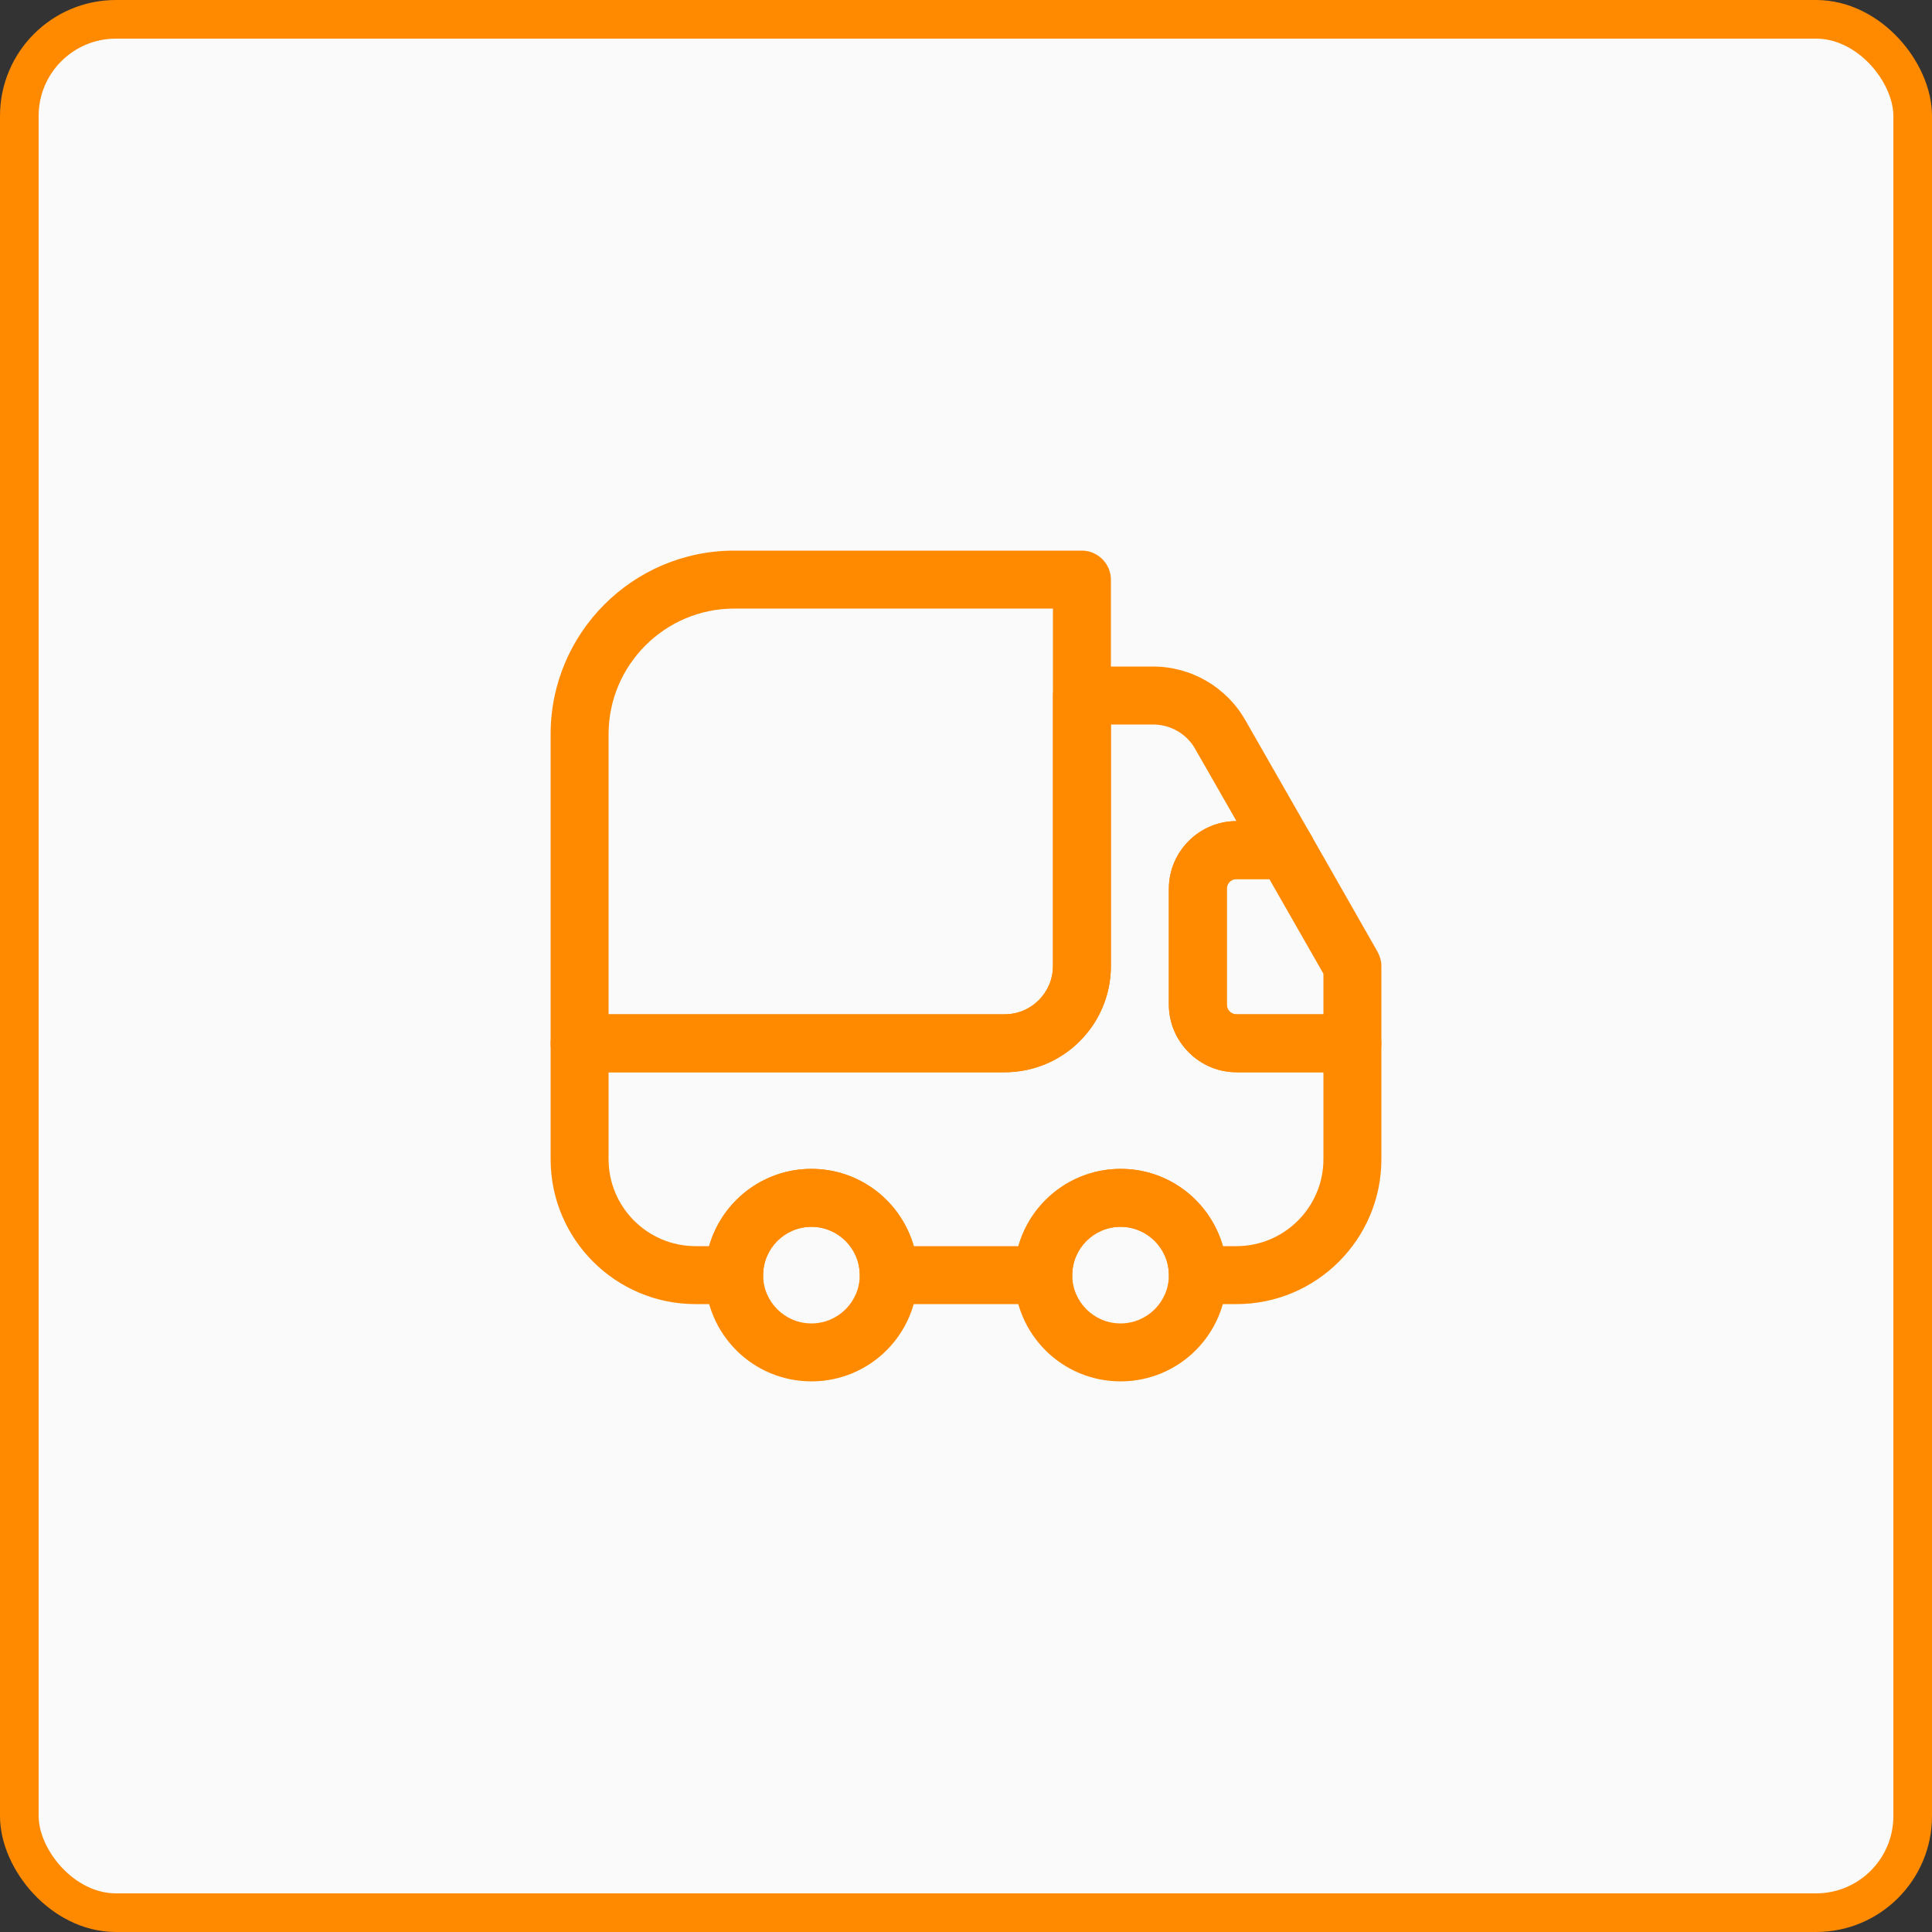
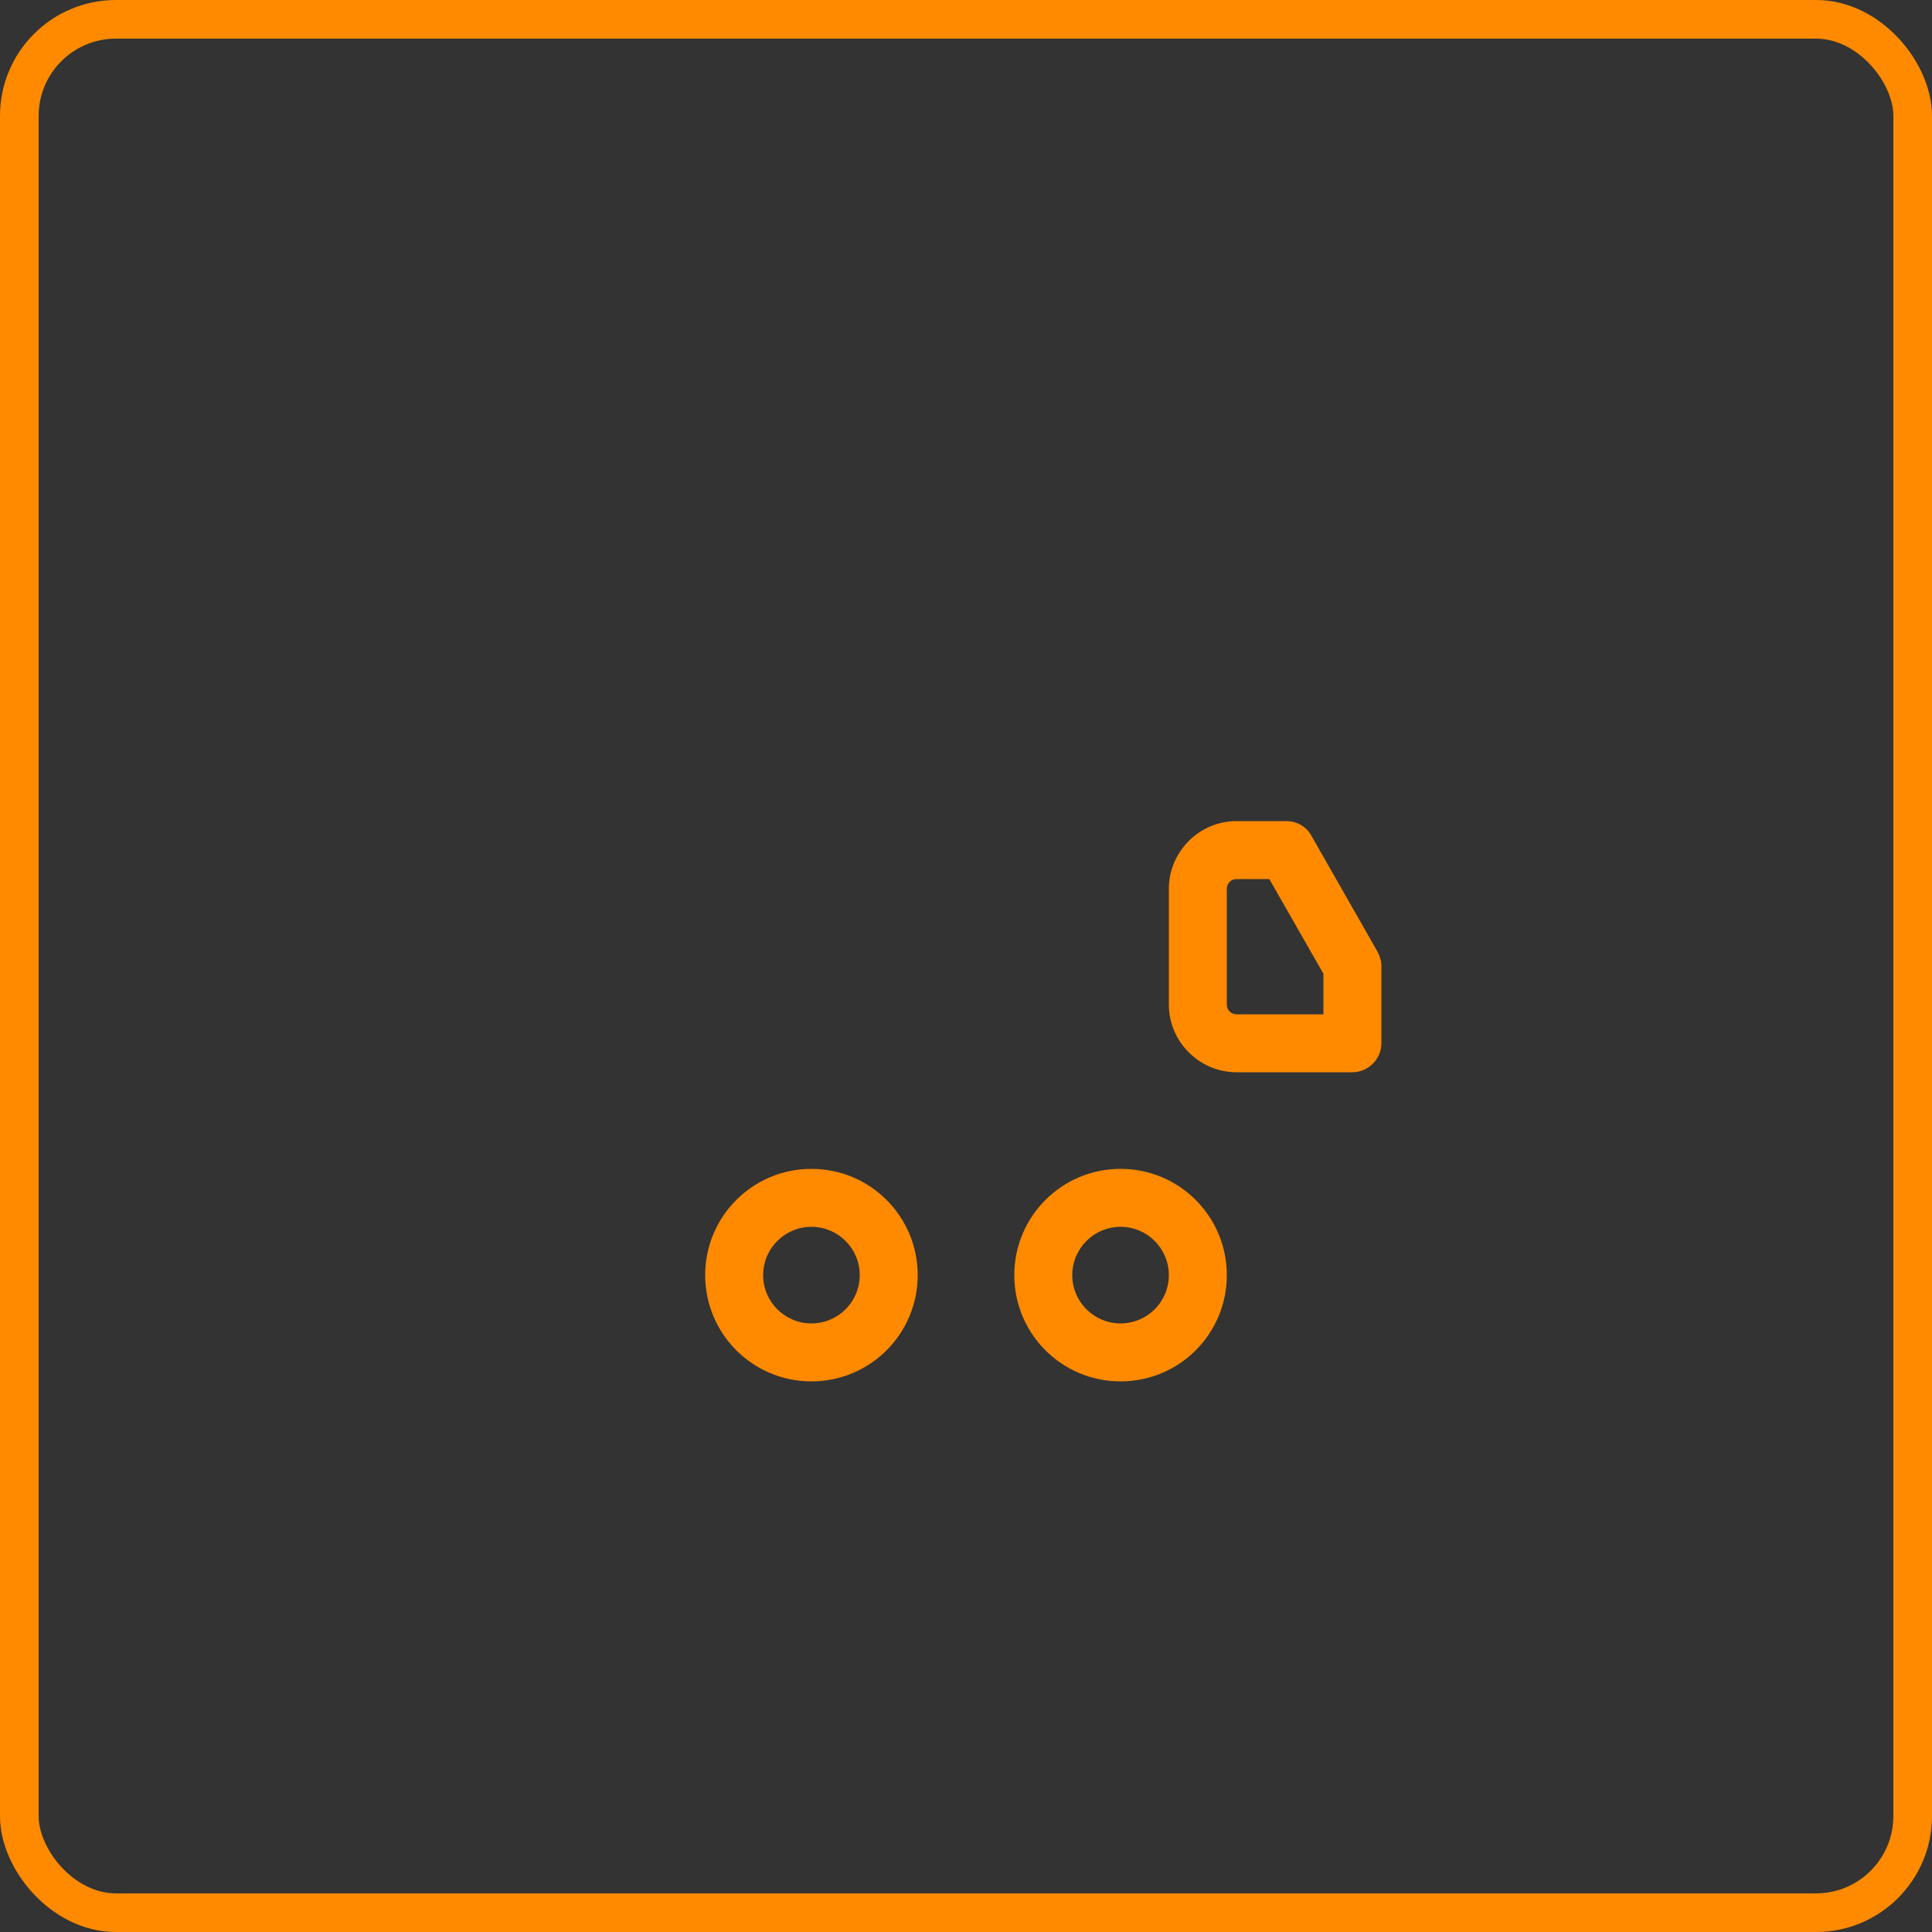
<svg xmlns="http://www.w3.org/2000/svg" width="65" height="65" viewBox="0 0 65 65" fill="none">
  <rect x="0" y="0" width="65" height="65" fill="#333333" stroke="none" />
-   <rect x="0.65" y="0.65" width="63.7" height="63.7" rx="3.25" fill="#FAFAFA" />
  <rect x="0.65" y="0.65" width="63.7" height="63.7" rx="3.25" stroke="#FF8A00" stroke-width="1.3" />
-   <path d="M33.8 36.075H19.5C18.967 36.075 18.525 35.633 18.525 35.1V24.7C18.525 21.294 21.294 18.525 24.7 18.525H36.4C36.933 18.525 37.375 18.967 37.375 19.5V32.5C37.375 34.476 35.776 36.075 33.8 36.075ZM20.475 34.125H33.8C34.697 34.125 35.425 33.397 35.425 32.5V20.475H24.7C22.373 20.475 20.475 22.373 20.475 24.7V34.125Z" fill="#FF8A00" />
-   <path d="M41.6 43.875H40.3C39.767 43.875 39.325 43.433 39.325 42.9C39.325 42.003 38.597 41.275 37.7 41.275C36.803 41.275 36.075 42.003 36.075 42.9C36.075 43.433 35.633 43.875 35.1 43.875H29.9C29.367 43.875 28.925 43.433 28.925 42.9C28.925 42.003 28.197 41.275 27.3 41.275C26.403 41.275 25.675 42.003 25.675 42.9C25.675 43.433 25.233 43.875 24.7 43.875H23.4C20.709 43.875 18.525 41.691 18.525 39V35.1C18.525 34.567 18.967 34.125 19.5 34.125H33.8C34.697 34.125 35.425 33.397 35.425 32.5V23.4C35.425 22.867 35.867 22.425 36.4 22.425H38.792C40.079 22.425 41.262 23.114 41.899 24.232L44.122 28.119C44.291 28.418 44.291 28.795 44.122 29.094C43.953 29.393 43.628 29.575 43.277 29.575H41.6C41.418 29.575 41.275 29.718 41.275 29.9V33.8C41.275 33.982 41.418 34.125 41.6 34.125H45.5C46.033 34.125 46.475 34.567 46.475 35.1V39C46.475 41.691 44.291 43.875 41.6 43.875ZM41.145 41.925H41.6C43.212 41.925 44.525 40.612 44.525 39V36.075H41.6C40.352 36.075 39.325 35.048 39.325 33.8V29.9C39.325 28.652 40.339 27.625 41.6 27.625L40.209 25.194C39.923 24.687 39.377 24.375 38.792 24.375H37.375V32.5C37.375 34.476 35.776 36.075 33.8 36.075H20.475V39C20.475 40.612 21.788 41.925 23.4 41.925H23.855C24.284 40.43 25.662 39.325 27.3 39.325C28.938 39.325 30.316 40.43 30.745 41.925H34.268C34.697 40.43 36.075 39.325 37.713 39.325C39.351 39.325 40.716 40.43 41.145 41.925Z" fill="#FF8A00" />
  <path d="M27.3 46.475C25.324 46.475 23.725 44.876 23.725 42.9C23.725 40.924 25.324 39.325 27.3 39.325C29.276 39.325 30.875 40.924 30.875 42.9C30.875 44.876 29.276 46.475 27.3 46.475ZM27.3 41.275C26.403 41.275 25.675 42.003 25.675 42.9C25.675 43.797 26.403 44.525 27.3 44.525C28.197 44.525 28.925 43.797 28.925 42.9C28.925 42.003 28.197 41.275 27.3 41.275Z" fill="#FF8A00" />
  <path d="M37.7 46.475C35.724 46.475 34.125 44.876 34.125 42.9C34.125 40.924 35.724 39.325 37.7 39.325C39.676 39.325 41.275 40.924 41.275 42.9C41.275 44.876 39.676 46.475 37.7 46.475ZM37.7 41.275C36.803 41.275 36.075 42.003 36.075 42.9C36.075 43.797 36.803 44.525 37.7 44.525C38.597 44.525 39.325 43.797 39.325 42.9C39.325 42.003 38.597 41.275 37.7 41.275Z" fill="#FF8A00" />
  <path d="M45.5 36.075H41.6C40.352 36.075 39.325 35.048 39.325 33.8V29.9C39.325 28.652 40.352 27.625 41.6 27.625H43.277C43.628 27.625 43.953 27.807 44.122 28.119L46.345 32.019C46.423 32.162 46.475 32.331 46.475 32.5V35.1C46.475 35.633 46.033 36.075 45.5 36.075ZM41.6 29.575C41.418 29.575 41.275 29.718 41.275 29.9V33.8C41.275 33.982 41.418 34.125 41.6 34.125H44.525V32.76L42.705 29.575H41.6Z" fill="#FF8A00" />
</svg>